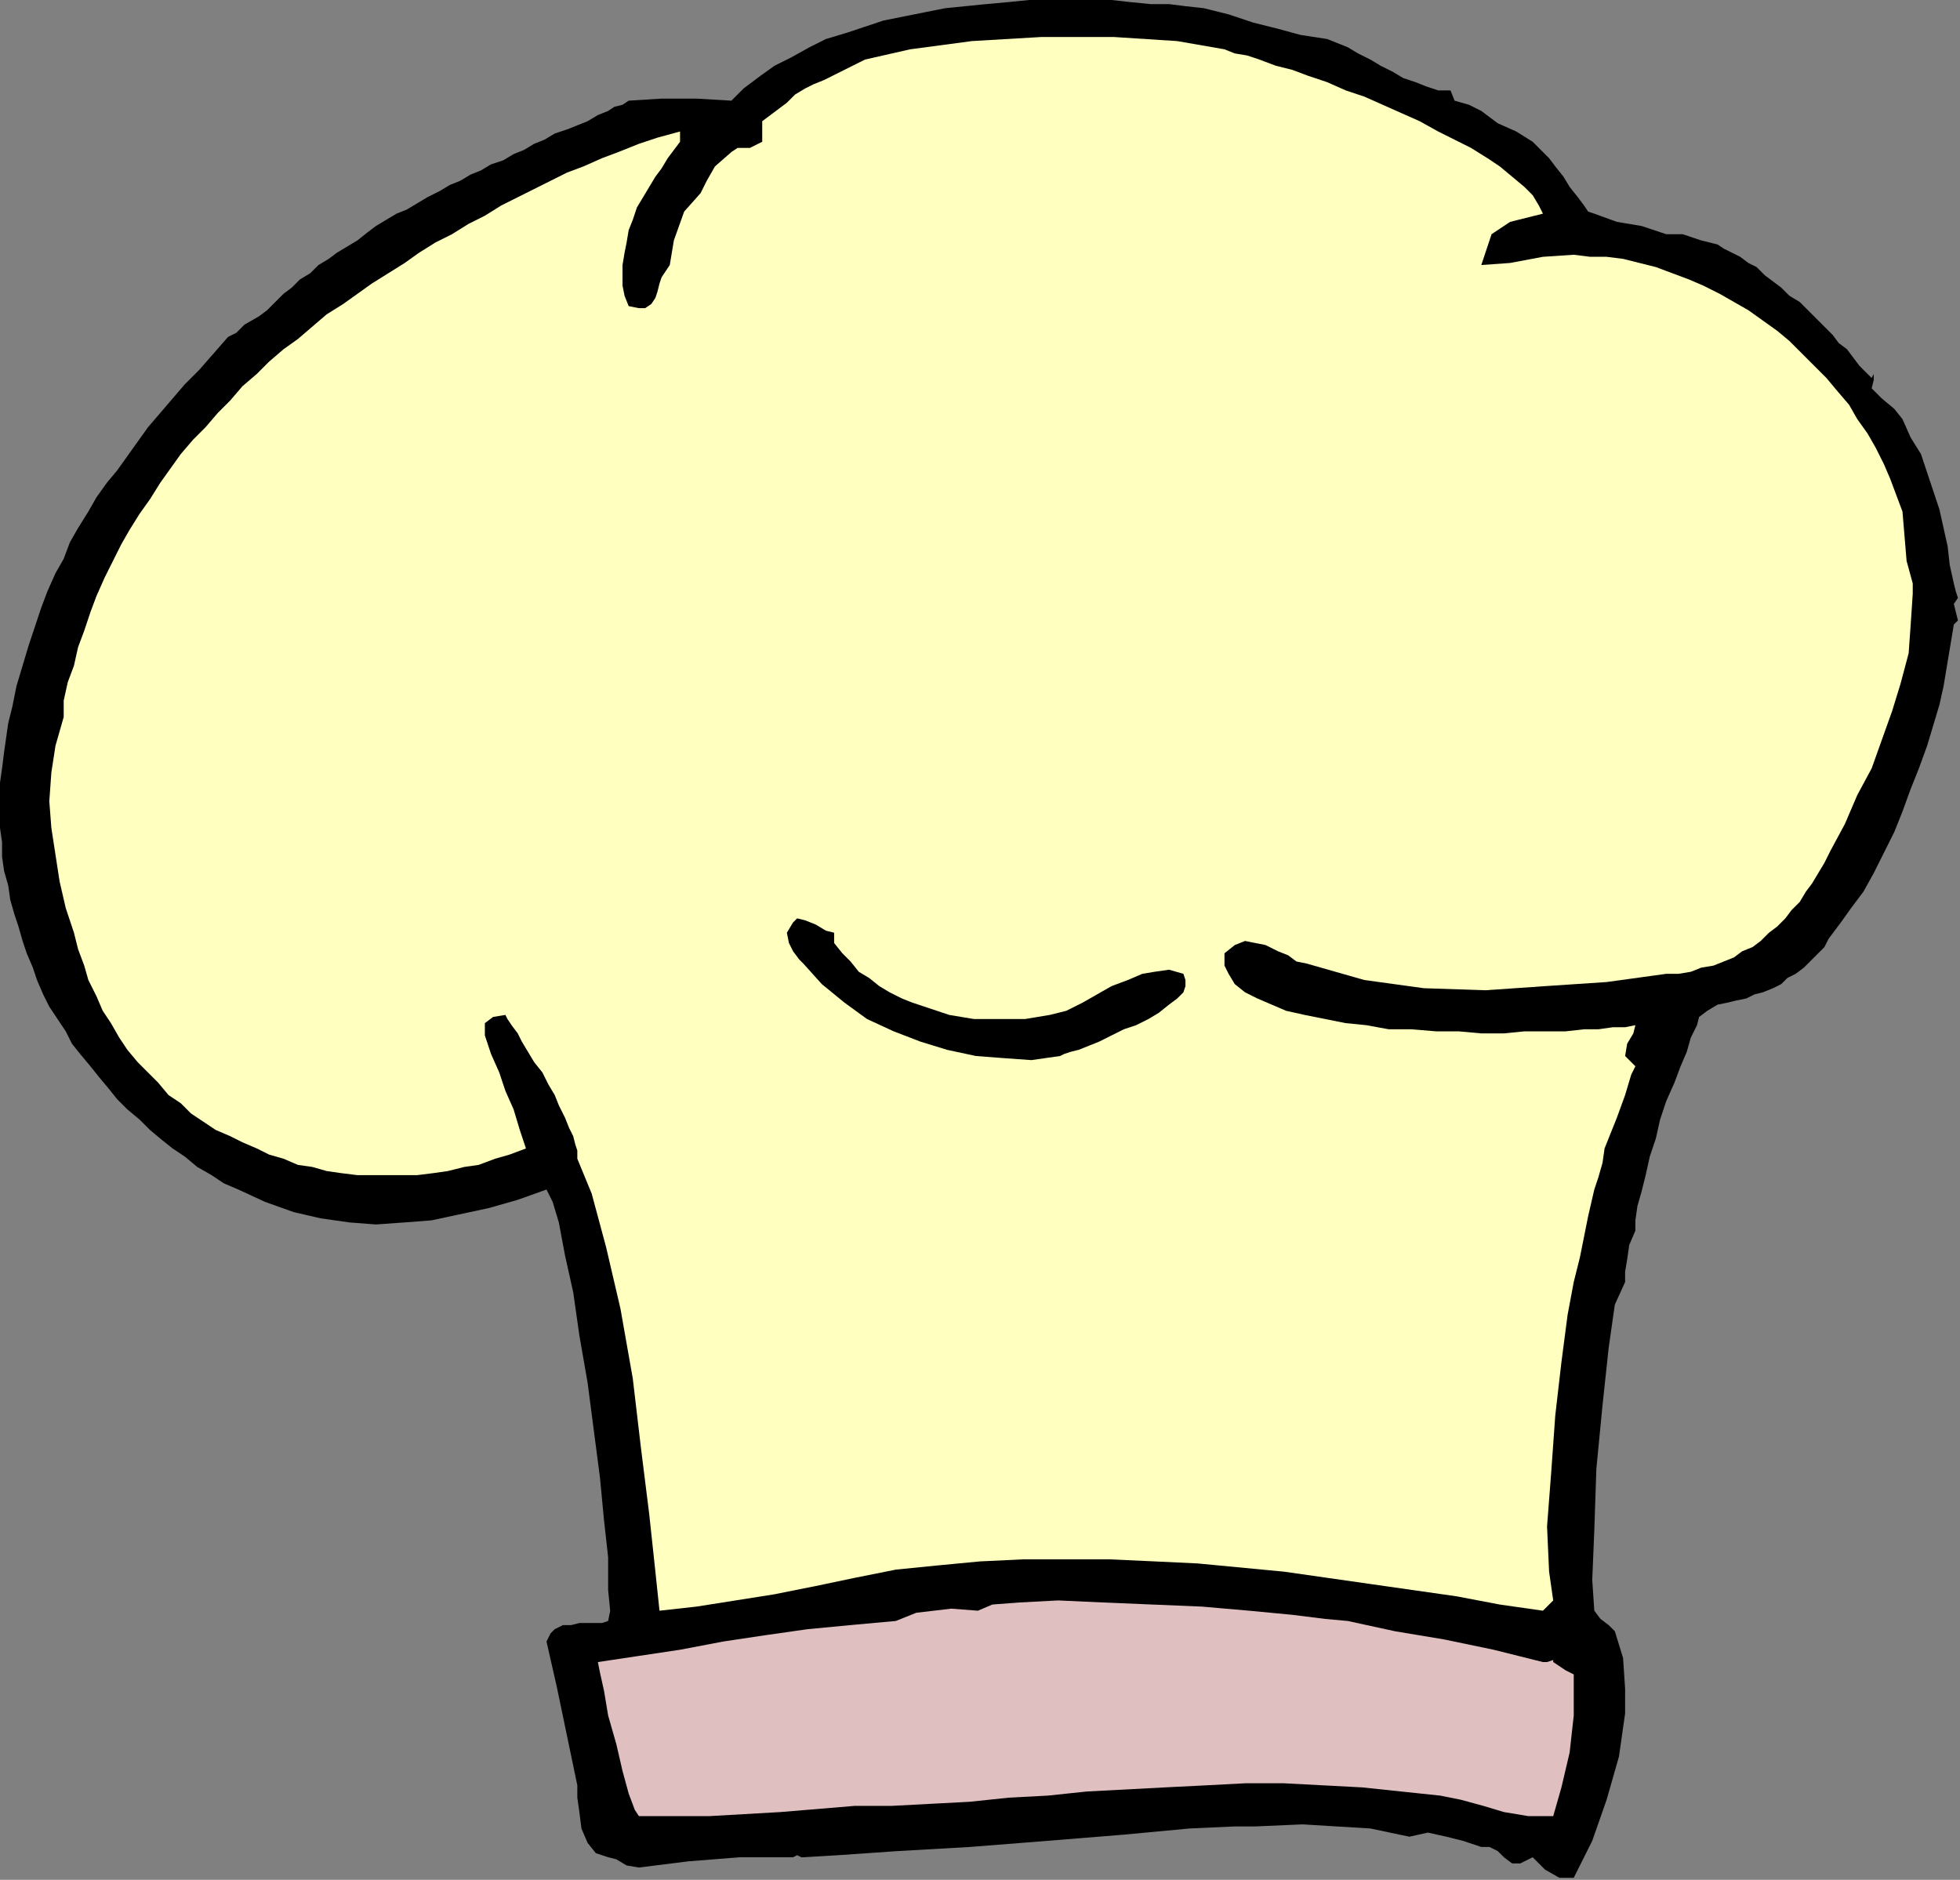
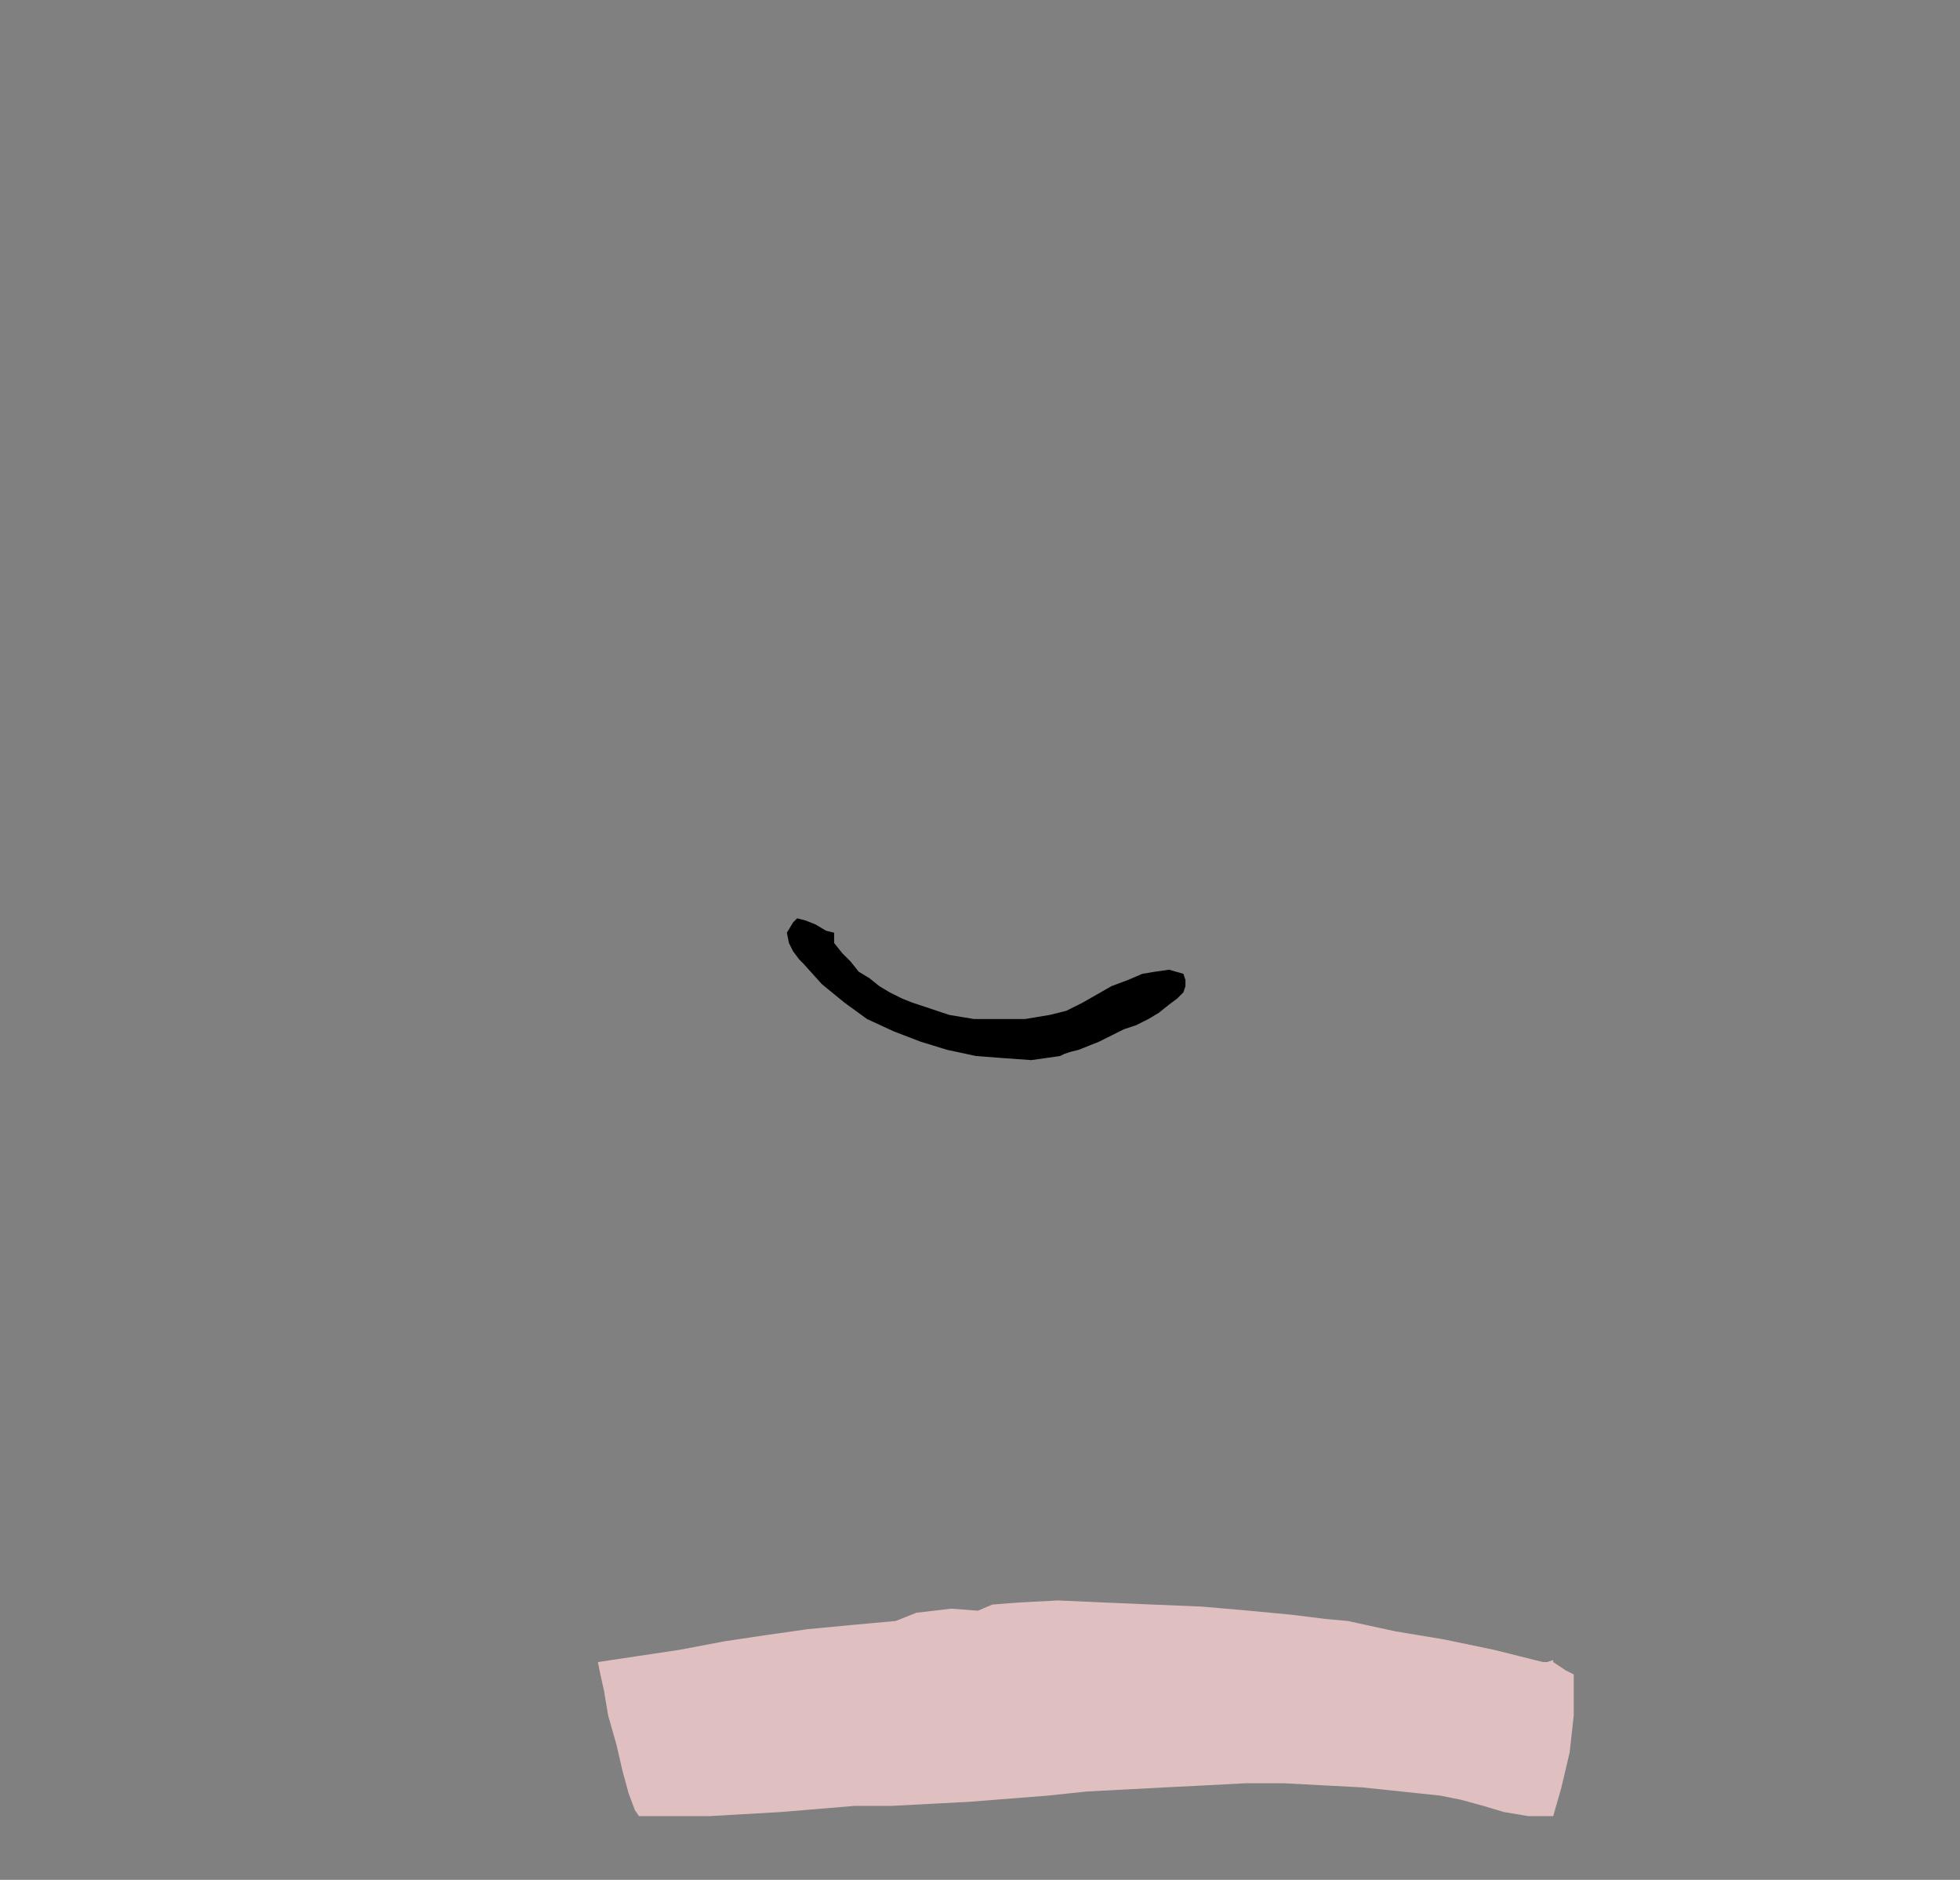
<svg xmlns="http://www.w3.org/2000/svg" xmlns:ns1="http://sodipodi.sourceforge.net/DTD/sodipodi-0.dtd" xmlns:ns2="http://www.inkscape.org/namespaces/inkscape" version="1.0" width="161.544mm" height="154.94mm" id="svg13" ns1:docname="OBSSG485.WMF">
  <rect width="100%" height="100%" fill="#808080" stroke="none" />
  <ns1:namedview pagecolor="#ffffff" bordercolor="#666666" borderopacity="1" objecttolerance="10" gridtolerance="10" guidetolerance="10" ns2:pageopacity="0" ns2:pageshadow="2" ns2:window-width="640" ns2:window-height="480" id="namedview15" />
  <defs id="defs3">
    <pattern id="WMFhbasepattern" patternUnits="userSpaceOnUse" width="6" height="6" x="0" y="0" />
  </defs>
-   <path style="fill:#000000;fill-rule:evenodd;fill-opacity:1;stroke:none;" d="  M 451.84,28.16   L 453.12,31.36   L 457.6,32.64   L 461.44,34.56   L 461.44,34.56   L 466.56,38.4   L 472.32,40.96   L 477.44,44.16   L 477.44,44.16   L 478.08,44.8   L 479.36,46.08   L 480.64,47.36   L 480.64,47.36   L 482.56,49.28   L 484.48,51.84   L 487.04,55.04   L 488.96,58.24   L 491.52,61.44   L 493.44,64   L 494.72,65.92   L 496.64,66.56   L 496.64,66.56   L 503.68,69.12   L 511.36,70.4   L 519.04,72.96   L 519.04,72.96   L 524.16,72.96   L 529.92,74.88   L 535.04,76.16   L 535.04,76.16   L 536.96,77.44   L 539.52,78.72   L 542.08,80   L 544.64,81.92   L 547.2,83.2   L 549.76,85.76   L 552.32,87.68   L 554.88,89.6   L 557.44,92.16   L 560.64,94.08   L 563.2,96.64   L 565.76,99.2   L 568.32,101.76   L 570.88,104.32   L 572.8,106.88   L 575.36,108.8   L 577.28,111.36   L 579.2,113.92   L 581.12,115.84   L 583.04,117.76   L 583.04,117.76   L 583.68,116.48   L 583.68,118.4   L 583.04,120.96   L 583.04,120.96   L 586.24,124.16   L 590.08,127.36   L 592.64,130.56   L 592.64,130.56   L 595.2,136.32   L 598.4,141.44   L 600.32,147.2   L 602.24,152.96   L 604.16,158.72   L 605.44,164.48   L 606.72,170.24   L 607.36,176   L 608.64,181.76   L 608.64,181.76   L 609.28,184.32   L 609.92,186.24   L 608.64,188.16   L 608.64,188.16   L 609.28,190.72   L 609.92,193.28   L 608.64,194.56   L 608.64,194.56   L 605.44,213.76   L 605.44,213.76   L 604.16,219.52   L 602.24,225.92   L 600.32,232.32   L 597.76,239.36   L 595.2,245.76   L 592.64,252.8   L 590.08,259.2   L 586.88,265.6   L 583.68,272   L 580.48,277.76   L 576.64,282.88   L 573.44,287.36   L 573.44,287.36   L 571.52,289.92   L 569.6,292.48   L 568.32,295.04   L 565.76,297.6   L 563.84,299.52   L 561.92,301.44   L 559.36,303.36   L 556.8,304.64   L 554.88,306.56   L 552.32,307.84   L 549.12,309.12   L 546.56,309.76   L 544,311.04   L 540.8,311.68   L 538.24,312.32   L 535.04,312.96   L 535.04,312.96   L 531.84,314.88   L 529.28,316.8   L 528.64,319.36   L 528.64,319.36   L 526.72,323.2   L 525.44,327.68   L 523.52,332.16   L 521.6,337.28   L 519.04,343.04   L 517.12,348.8   L 515.84,354.56   L 513.92,360.32   L 512.64,366.08   L 511.36,371.2   L 510.08,375.68   L 509.44,380.16   L 509.44,383.36   L 509.44,383.36   L 507.52,387.84   L 506.88,392.32   L 506.24,396.16   L 506.24,396.16   L 506.24,399.36   L 503.04,406.4   L 501.12,419.84   L 499.2,437.76   L 497.28,457.6   L 496.64,476.8   L 496,492.16   L 496.64,501.76   L 496.64,501.76   L 498.56,504.32   L 501.12,506.24   L 503.04,508.16   L 503.04,508.16   L 505.6,516.48   L 506.24,526.08   L 506.24,533.76   L 506.24,533.76   L 504.32,547.2   L 500.48,560.64   L 496,573.44   L 490.24,584.96   L 490.24,584.96   L 485.76,584.96   L 481.28,582.4   L 477.44,578.56   L 477.44,578.56   L 473.6,580.48   L 471.04,580.48   L 468.48,578.56   L 466.56,576.64   L 464,575.36   L 461.44,575.36   L 461.44,575.36   L 455.68,573.44   L 450.56,572.16   L 444.8,570.88   L 439.04,572.16   L 439.04,572.16   L 426.88,569.6   L 405.76,568.32   L 391.04,568.96   L 391.04,568.96   L 384.64,568.96   L 370.56,569.6   L 350.08,571.52   L 326.4,573.44   L 302.08,575.36   L 279.68,576.64   L 261.12,577.92   L 250.24,578.56   L 250.24,578.56   L 249.6,578.56   L 248.32,577.92   L 247.04,578.56   L 247.04,578.56   L 230.4,578.56   L 214.4,579.84   L 199.04,581.76   L 199.04,581.76   L 195.2,581.12   L 192,579.2   L 189.44,578.56   L 189.44,578.56   L 185.6,577.28   L 183.04,574.08   L 181.12,569.6   L 180.48,564.48   L 179.84,560   L 179.84,556.16   L 179.84,556.16   L 176.64,540.8   L 173.44,525.44   L 170.24,511.36   L 170.24,511.36   L 171.52,508.8   L 172.8,507.52   L 175.36,506.24   L 177.92,506.24   L 180.48,505.6   L 183.04,505.6   L 185.6,505.6   L 187.52,505.6   L 189.44,504.96   L 189.44,504.96   L 190.08,501.76   L 189.44,495.36   L 189.44,485.12   L 188.16,473.6   L 186.88,460.16   L 184.96,445.44   L 183.04,430.72   L 180.48,416   L 178.56,402.56   L 176,391.04   L 174.08,380.8   L 172.16,374.4   L 170.24,370.56   L 170.24,370.56   L 161.28,373.76   L 152.32,376.32   L 143.36,378.24   L 134.4,380.16   L 126.08,380.8   L 117.12,381.44   L 108.8,380.8   L 99.84,379.52   L 91.52,377.6   L 82.56,374.4   L 74.24,370.56   L 74.24,370.56   L 69.76,368.64   L 65.92,366.08   L 61.44,363.52   L 57.6,360.32   L 53.76,357.76   L 50.56,355.2   L 46.72,352   L 43.52,348.8   L 39.68,345.6   L 36.48,342.4   L 33.92,339.2   L 30.72,335.36   L 28.16,332.16   L 24.96,328.32   L 22.4,325.12   L 20.48,321.28   L 17.92,317.44   L 15.36,313.6   L 13.44,309.76   L 11.52,305.28   L 10.24,301.44   L 8.32,296.96   L 7.04,293.12   L 5.76,288.64   L 4.48,284.8   L 3.2,280.32   L 2.56,275.84   L 1.28,271.36   L 0.64,266.88   L 0.64,262.4   L 0,257.92   L 0,253.44   L 0,248.32   L 0,243.84   L 0.64,239.36   L 1.28,234.24   L 1.92,229.76   L 2.56,225.28   L 3.84,220.16   L 3.84,220.16   L 5.12,213.76   L 7.04,207.36   L 8.96,200.96   L 10.88,195.2   L 12.8,189.44   L 14.72,184.32   L 17.28,178.56   L 19.84,174.08   L 21.76,168.96   L 24.32,164.48   L 27.52,159.36   L 30.08,154.88   L 33.28,150.4   L 36.48,146.56   L 39.68,142.08   L 42.88,137.6   L 46.08,133.12   L 49.92,128.64   L 53.76,124.16   L 57.6,119.68   L 62.08,115.2   L 66.56,110.08   L 71.04,104.96   L 71.04,104.96   L 73.6,103.68   L 76.16,101.12   L 80.64,98.56   L 80.64,98.56   L 83.2,96.64   L 85.76,94.08   L 88.32,91.52   L 90.88,89.6   L 93.44,87.04   L 96.64,85.12   L 99.2,82.56   L 102.4,80.64   L 104.96,78.72   L 108.16,76.8   L 111.36,74.88   L 114.56,72.32   L 117.12,70.4   L 120.32,68.48   L 123.52,66.56   L 126.72,65.28   L 129.92,63.36   L 133.12,61.44   L 136.96,59.52   L 140.16,57.6   L 143.36,56.32   L 146.56,54.4   L 149.76,53.12   L 152.96,51.2   L 156.8,49.92   L 160,48   L 163.2,46.72   L 166.4,44.8   L 169.6,43.52   L 172.8,41.6   L 176.64,40.32   L 179.84,39.04   L 183.04,37.76   L 186.24,35.84   L 189.44,34.56   L 189.44,34.56   L 191.36,33.28   L 193.92,32.64   L 195.84,31.36   L 195.84,31.36   L 206.08,30.72   L 216.96,30.72   L 227.84,31.36   L 227.84,31.36   L 231.68,27.52   L 236.8,23.68   L 241.28,20.48   L 246.4,17.92   L 252.16,14.72   L 257.28,12.16   L 263.68,10.24   L 269.44,8.32   L 275.2,6.4   L 281.6,5.12   L 288,3.84   L 294.4,2.56   L 300.8,1.92   L 307.2,1.28   L 314.24,0.64   L 320.64,0   L 327.04,0   L 333.44,0   L 339.84,0   L 346.24,0   L 352,0.64   L 358.4,1.28   L 364.16,1.28   L 369.28,1.92   L 375.04,2.56   L 375.04,2.56   L 382.72,4.48   L 390.4,7.04   L 398.08,8.96   L 405.12,10.88   L 413.44,12.16   L 413.44,12.16   L 416.64,13.44   L 419.84,14.72   L 423.04,16.64   L 426.88,18.56   L 430.08,20.48   L 433.92,22.4   L 437.12,24.32   L 440.96,25.6   L 444.16,26.88   L 448,28.16   L 451.84,28.16  z " id="path5" />
-   <path style="fill:#ffffbf;fill-rule:evenodd;fill-opacity:1;stroke:none;" d="  M 480.64,66.56   L 470.4,69.12   L 464.64,72.96   L 461.44,82.56   L 461.44,82.56   L 470.4,81.92   L 480.64,80   L 490.24,79.36   L 490.24,79.36   L 495.36,80   L 500.48,80   L 505.6,80.64   L 510.72,81.92   L 515.84,83.2   L 520.96,85.12   L 526.08,87.04   L 530.56,88.96   L 535.68,91.52   L 540.16,94.08   L 544.64,96.64   L 549.12,99.84   L 553.6,103.04   L 557.44,106.24   L 561.28,110.08   L 565.12,113.92   L 568.96,117.76   L 572.16,121.6   L 576,126.08   L 578.56,130.56   L 581.76,135.04   L 584.32,139.52   L 586.88,144.64   L 588.8,149.12   L 590.72,154.24   L 592.64,159.36   L 592.64,159.36   L 593.28,167.04   L 593.92,174.72   L 595.84,181.76   L 595.84,181.76   L 595.84,184.96   L 595.2,194.56   L 594.56,203.52   L 592,213.12   L 589.44,221.44   L 586.24,230.4   L 583.04,239.36   L 578.56,247.68   L 574.72,256.64   L 570.24,264.96   L 570.24,264.96   L 568.32,268.8   L 566.4,272   L 564.48,275.2   L 562.56,277.76   L 560.64,280.96   L 558.08,283.52   L 556.16,286.08   L 553.6,288.64   L 551.04,290.56   L 548.48,293.12   L 545.92,295.04   L 542.72,296.32   L 540.16,298.24   L 536.96,299.52   L 533.76,300.8   L 529.92,301.44   L 526.72,302.72   L 522.88,303.36   L 519.04,303.36   L 519.04,303.36   L 500.48,305.92   L 481.28,307.2   L 462.72,308.48   L 443.52,307.84   L 424.96,305.28   L 407.04,300.16   L 407.04,300.16   L 403.84,299.52   L 401.28,297.6   L 398.08,296.32   L 394.24,294.4   L 391.04,293.76   L 387.84,293.12   L 384.64,294.4   L 381.44,296.96   L 381.44,296.96   L 381.44,300.8   L 382.72,303.36   L 384.64,306.56   L 387.84,309.12   L 391.68,311.04   L 396.16,312.96   L 400.64,314.88   L 406.4,316.16   L 412.8,317.44   L 419.2,318.72   L 425.6,319.36   L 432.64,320.64   L 439.68,320.64   L 447.36,321.28   L 454.4,321.28   L 461.44,321.92   L 468.48,321.92   L 474.88,321.28   L 481.28,321.28   L 487.68,321.28   L 493.44,320.64   L 497.92,320.64   L 502.4,320   L 506.24,320   L 509.44,319.36   L 509.44,319.36   L 508.8,321.92   L 506.88,325.12   L 506.24,328.96   L 506.24,328.96   L 506.24,328.96   L 509.44,332.16   L 508.16,334.72   L 506.24,341.12   L 503.68,348.16   L 501.12,354.56   L 499.84,357.76   L 499.84,357.76   L 499.2,362.24   L 497.92,366.72   L 496.64,370.56   L 496.64,370.56   L 494.72,378.88   L 492.16,391.68   L 490.24,399.36   L 490.24,399.36   L 488.32,409.6   L 486.4,424.32   L 484.48,440.96   L 483.2,458.88   L 481.92,475.52   L 482.56,489.6   L 483.84,498.56   L 483.84,498.56   L 480.64,501.76   L 467.2,499.84   L 453.76,497.28   L 440.32,495.36   L 426.88,493.44   L 413.44,491.52   L 400,489.6   L 386.56,488.32   L 373.12,487.04   L 359.68,486.4   L 345.6,485.76   L 332.16,485.76   L 318.72,485.76   L 305.28,486.4   L 291.84,487.68   L 279.04,488.96   L 279.04,488.96   L 266.24,491.52   L 254.08,494.08   L 241.28,496.64   L 229.12,498.56   L 216.96,500.48   L 205.44,501.76   L 205.44,501.76   L 204.16,489.6   L 202.24,471.68   L 199.68,451.2   L 197.12,429.44   L 193.28,407.68   L 188.8,388.48   L 184.32,371.84   L 179.84,360.96   L 179.84,360.96   L 179.84,360.32   L 179.84,358.4   L 179.2,356.48   L 178.56,353.92   L 177.28,351.36   L 176,348.16   L 174.08,344.32   L 172.8,341.12   L 170.88,337.92   L 168.96,334.08   L 166.4,330.88   L 164.48,327.68   L 162.56,324.48   L 161.28,321.92   L 159.36,319.36   L 158.08,317.44   L 157.44,316.16   L 157.44,316.16   L 153.6,316.8   L 151.04,318.72   L 151.04,322.56   L 151.04,322.56   L 152.96,328.32   L 155.52,334.08   L 157.44,339.84   L 160,345.6   L 161.92,352   L 163.84,357.76   L 163.84,357.76   L 158.72,359.68   L 154.24,360.96   L 149.12,362.88   L 144.64,363.52   L 139.52,364.8   L 135.04,365.44   L 129.92,366.08   L 125.44,366.08   L 120.96,366.08   L 115.84,366.08   L 111.36,366.08   L 106.24,365.44   L 101.76,364.8   L 97.28,363.52   L 92.8,362.88   L 88.32,360.96   L 83.84,359.68   L 80,357.76   L 75.52,355.84   L 71.68,353.92   L 67.2,352   L 63.36,349.44   L 59.52,346.88   L 56.32,343.68   L 52.48,341.12   L 49.28,337.28   L 46.08,334.08   L 42.88,330.88   L 39.68,327.04   L 37.12,323.2   L 34.56,318.72   L 32,314.88   L 30.08,310.4   L 27.52,305.28   L 26.24,300.8   L 24.32,295.68   L 23.04,290.56   L 23.04,290.56   L 20.48,282.88   L 18.56,274.56   L 17.28,266.24   L 16,257.92   L 15.36,249.6   L 16,240.64   L 17.28,232.32   L 19.84,223.36   L 19.84,223.36   L 19.84,218.24   L 21.12,212.48   L 23.04,207.36   L 23.04,207.36   L 24.32,201.6   L 26.24,196.48   L 28.16,190.72   L 30.08,185.6   L 32.64,179.84   L 35.2,174.72   L 37.76,169.6   L 40.32,165.12   L 43.52,160   L 46.72,155.52   L 49.92,150.4   L 53.12,145.92   L 56.32,141.44   L 60.16,136.96   L 64,133.12   L 67.84,128.64   L 71.68,124.8   L 75.52,120.32   L 80,116.48   L 83.84,112.64   L 88.32,108.8   L 92.8,105.6   L 97.28,101.76   L 101.76,97.92   L 106.88,94.72   L 111.36,91.52   L 115.84,88.32   L 120.96,85.12   L 126.08,81.92   L 130.56,78.72   L 135.68,75.52   L 140.8,72.96   L 145.92,69.76   L 151.04,67.2   L 156.16,64   L 161.28,61.44   L 166.4,58.88   L 171.52,56.32   L 176.64,53.76   L 176.64,53.76   L 181.76,51.84   L 187.52,49.28   L 192.64,47.36   L 199.04,44.8   L 204.8,42.88   L 211.84,40.96   L 211.84,40.96   L 211.84,44.16   L 209.92,46.72   L 208,49.28   L 206.08,52.48   L 204.16,55.04   L 202.24,58.24   L 200.32,61.44   L 198.4,64.64   L 197.12,68.48   L 195.84,71.68   L 195.2,75.52   L 194.56,78.72   L 193.92,82.56   L 193.92,85.76   L 193.92,88.96   L 194.56,92.16   L 195.84,95.36   L 195.84,95.36   L 199.04,96   L 200.96,96   L 202.88,94.72   L 204.16,92.8   L 204.8,90.88   L 205.44,88.32   L 206.08,86.4   L 207.36,84.48   L 208.64,82.56   L 208.64,82.56   L 209.92,74.88   L 213.12,65.92   L 218.24,60.16   L 218.24,60.16   L 218.24,60.16   L 220.16,56.32   L 222.72,51.84   L 227.84,47.36   L 227.84,47.36   L 229.76,46.08   L 233.6,46.08   L 237.44,44.16   L 237.44,44.16   L 237.44,37.76   L 240,35.84   L 242.56,33.92   L 245.12,32   L 247.68,29.44   L 250.88,27.52   L 253.44,26.24   L 256.64,24.96   L 256.64,24.96   L 260.48,23.04   L 265.6,20.48   L 269.44,18.56   L 269.44,18.56   L 283.52,15.36   L 302.72,12.8   L 324.48,11.52   L 346.88,11.52   L 366.72,12.8   L 381.44,15.36   L 381.44,15.36   L 384.64,16.64   L 388.48,17.28   L 392.32,18.56   L 397.44,20.48   L 402.56,21.76   L 407.68,23.68   L 413.44,25.6   L 419.2,28.16   L 424.96,30.08   L 430.72,32.64   L 436.48,35.2   L 442.24,37.76   L 448,40.96   L 453.12,43.52   L 458.24,46.08   L 463.36,49.28   L 467.2,51.84   L 471.04,55.04   L 474.88,58.24   L 477.44,60.8   L 479.36,64   L 480.64,66.56  z " id="path7" />
  <path style="fill:#000000;fill-rule:evenodd;fill-opacity:1;stroke:none;" d="  M 259.84,290.56   L 259.84,293.76   L 262.4,296.96   L 264.96,299.52   L 267.52,302.72   L 270.72,304.64   L 273.92,307.2   L 277.12,309.12   L 280.96,311.04   L 284.16,312.32   L 288,313.6   L 291.84,314.88   L 295.68,316.16   L 299.52,316.8   L 303.36,317.44   L 307.2,317.44   L 311.04,317.44   L 315.52,317.44   L 319.36,317.44   L 323.2,316.8   L 327.04,316.16   L 327.04,316.16   L 332.16,314.88   L 337.28,312.32   L 341.76,309.76   L 346.24,307.2   L 351.36,305.28   L 355.84,303.36   L 355.84,303.36   L 359.68,302.72   L 364.16,302.08   L 368.64,303.36   L 368.64,303.36   L 369.28,305.28   L 369.28,307.2   L 368.64,309.12   L 366.72,311.04   L 364.16,312.96   L 360.96,315.52   L 357.76,317.44   L 353.92,319.36   L 350.08,320.64   L 346.24,322.56   L 342.4,324.48   L 339.2,325.76   L 336,327.04   L 333.44,327.68   L 331.52,328.32   L 330.24,328.96   L 330.24,328.96   L 321.28,330.24   L 312.32,329.6   L 304,328.96   L 295.04,327.04   L 286.72,324.48   L 278.4,321.28   L 270.08,317.44   L 263.04,312.32   L 256,306.56   L 250.24,300.16   L 250.24,300.16   L 248.96,298.88   L 247.04,296.32   L 245.76,293.76   L 245.12,290.56   L 247.04,287.36   L 247.04,287.36   L 248.32,286.08   L 250.88,286.72   L 254.08,288   L 257.28,289.92   L 259.84,290.56  z " id="path9" />
-   <path style="fill:#dfbfbf;fill-rule:evenodd;fill-opacity:1;stroke:none;" d="  M 483.84,517.76   L 487.68,520.32   L 490.24,521.6   L 490.24,524.16   L 490.24,524.16   L 490.24,534.4   L 488.96,545.92   L 486.4,556.8   L 483.84,565.76   L 483.84,565.76   L 476.16,565.76   L 468.48,564.48   L 462.08,562.56   L 455.04,560.64   L 448.64,559.36   L 448.64,559.36   L 436.48,558.08   L 424.32,556.8   L 412.16,556.16   L 400,555.52   L 387.84,555.52   L 375.68,556.16   L 362.88,556.8   L 350.72,557.44   L 338.56,558.08   L 326.4,559.36   L 314.24,560   L 302.08,561.28   L 289.92,561.92   L 277.76,562.56   L 266.24,562.56   L 266.24,562.56   L 243.2,564.48   L 220.8,565.76   L 199.04,565.76   L 199.04,565.76   L 197.76,563.84   L 195.84,558.72   L 193.92,551.68   L 192,543.36   L 189.44,534.4   L 188.16,526.72   L 186.88,520.96   L 186.24,517.76   L 186.24,517.76   L 199.04,515.84   L 211.84,513.92   L 225.28,511.36   L 238.08,509.44   L 251.52,507.52   L 264.96,506.24   L 279.04,504.96   L 279.04,504.96   L 285.44,502.4   L 296.32,501.12   L 304.64,501.76   L 304.64,501.76   L 309.12,499.84   L 317.44,499.2   L 329.6,498.56   L 343.68,499.2   L 359.04,499.84   L 374.4,500.48   L 389.12,501.76   L 402.56,503.04   L 412.8,504.32   L 419.84,504.96   L 419.84,504.96   L 434.56,508.16   L 449.92,510.72   L 465.28,513.92   L 480.64,517.76   L 480.64,517.76   L 481.92,517.76   L 483.84,517.12   L 483.84,517.76  z " id="path11" />
+   <path style="fill:#dfbfbf;fill-rule:evenodd;fill-opacity:1;stroke:none;" d="  M 483.84,517.76   L 487.68,520.32   L 490.24,521.6   L 490.24,524.16   L 490.24,524.16   L 490.24,534.4   L 488.96,545.92   L 486.4,556.8   L 483.84,565.76   L 483.84,565.76   L 476.16,565.76   L 468.48,564.48   L 462.08,562.56   L 455.04,560.64   L 448.64,559.36   L 448.64,559.36   L 436.48,558.08   L 424.32,556.8   L 412.16,556.16   L 400,555.52   L 387.84,555.52   L 375.68,556.16   L 362.88,556.8   L 350.72,557.44   L 338.56,558.08   L 326.4,559.36   L 302.08,561.28   L 289.92,561.92   L 277.76,562.56   L 266.24,562.56   L 266.24,562.56   L 243.2,564.48   L 220.8,565.76   L 199.04,565.76   L 199.04,565.76   L 197.76,563.84   L 195.84,558.72   L 193.92,551.68   L 192,543.36   L 189.44,534.4   L 188.16,526.72   L 186.88,520.96   L 186.24,517.76   L 186.24,517.76   L 199.04,515.84   L 211.84,513.92   L 225.28,511.36   L 238.08,509.44   L 251.52,507.52   L 264.96,506.24   L 279.04,504.96   L 279.04,504.96   L 285.44,502.4   L 296.32,501.12   L 304.64,501.76   L 304.64,501.76   L 309.12,499.84   L 317.44,499.2   L 329.6,498.56   L 343.68,499.2   L 359.04,499.84   L 374.4,500.48   L 389.12,501.76   L 402.56,503.04   L 412.8,504.32   L 419.84,504.96   L 419.84,504.96   L 434.56,508.16   L 449.92,510.72   L 465.28,513.92   L 480.64,517.76   L 480.64,517.76   L 481.92,517.76   L 483.84,517.12   L 483.84,517.76  z " id="path11" />
</svg>